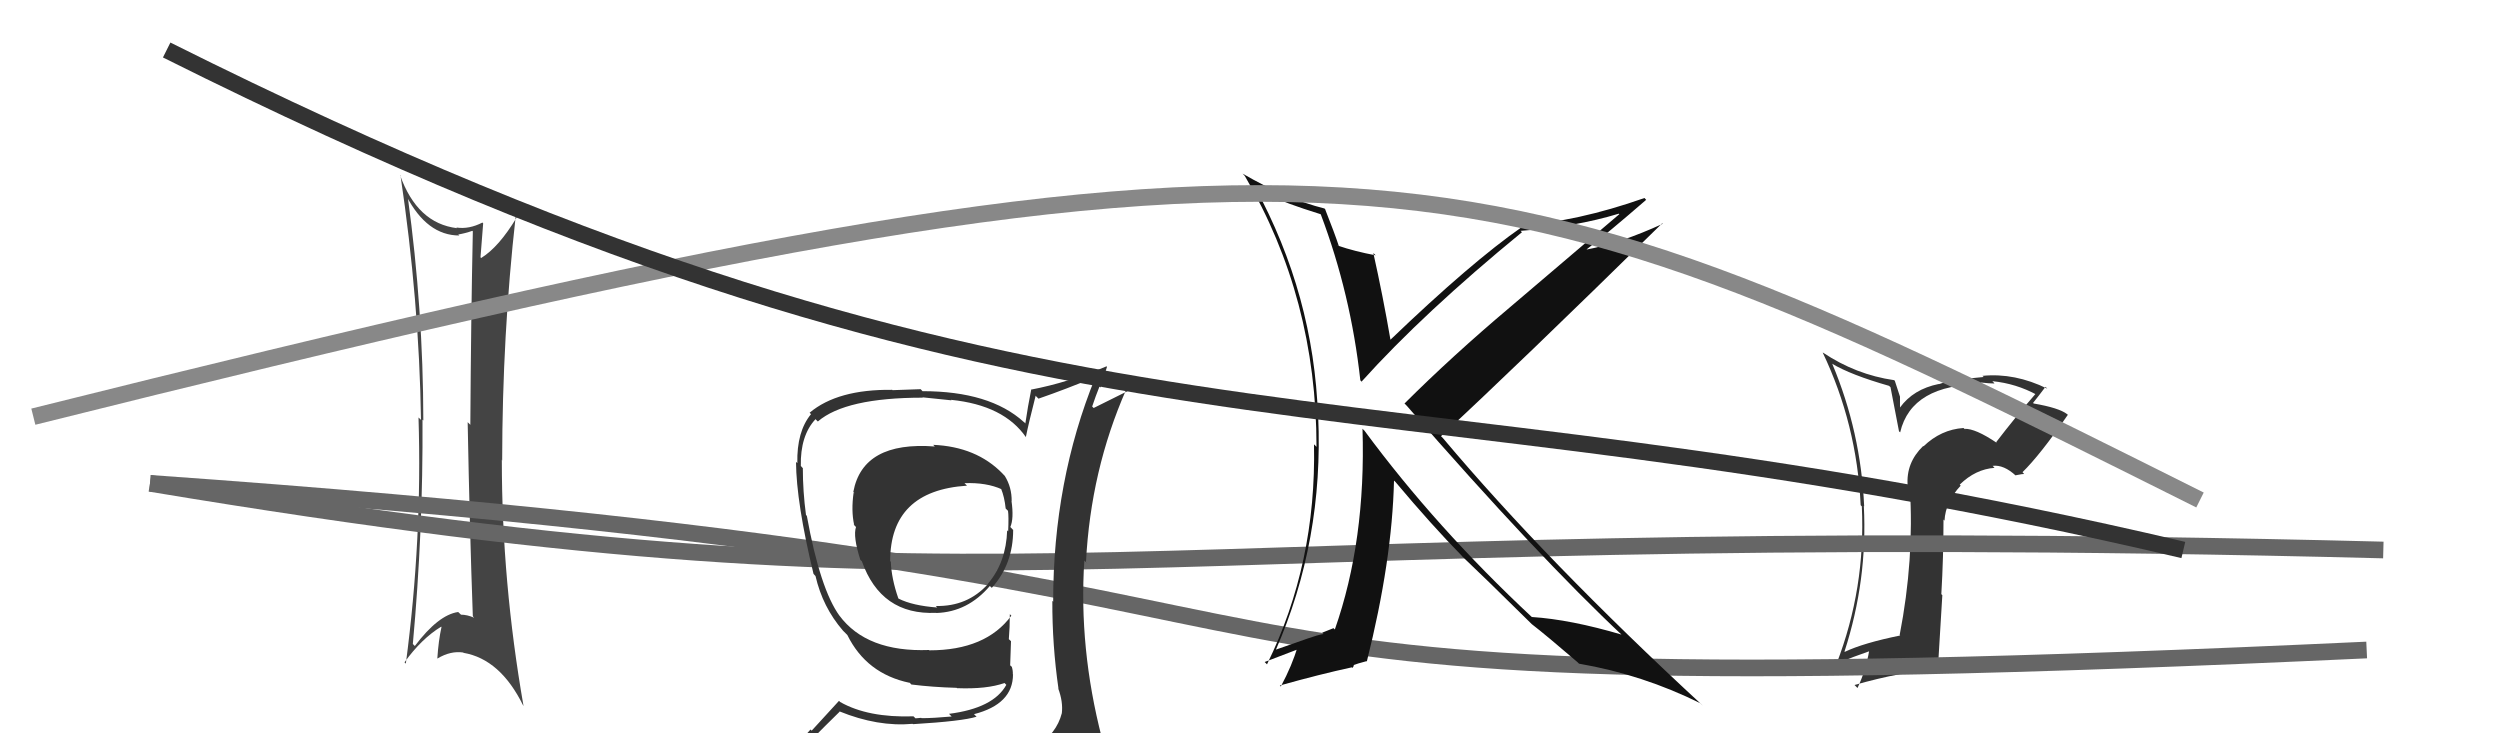
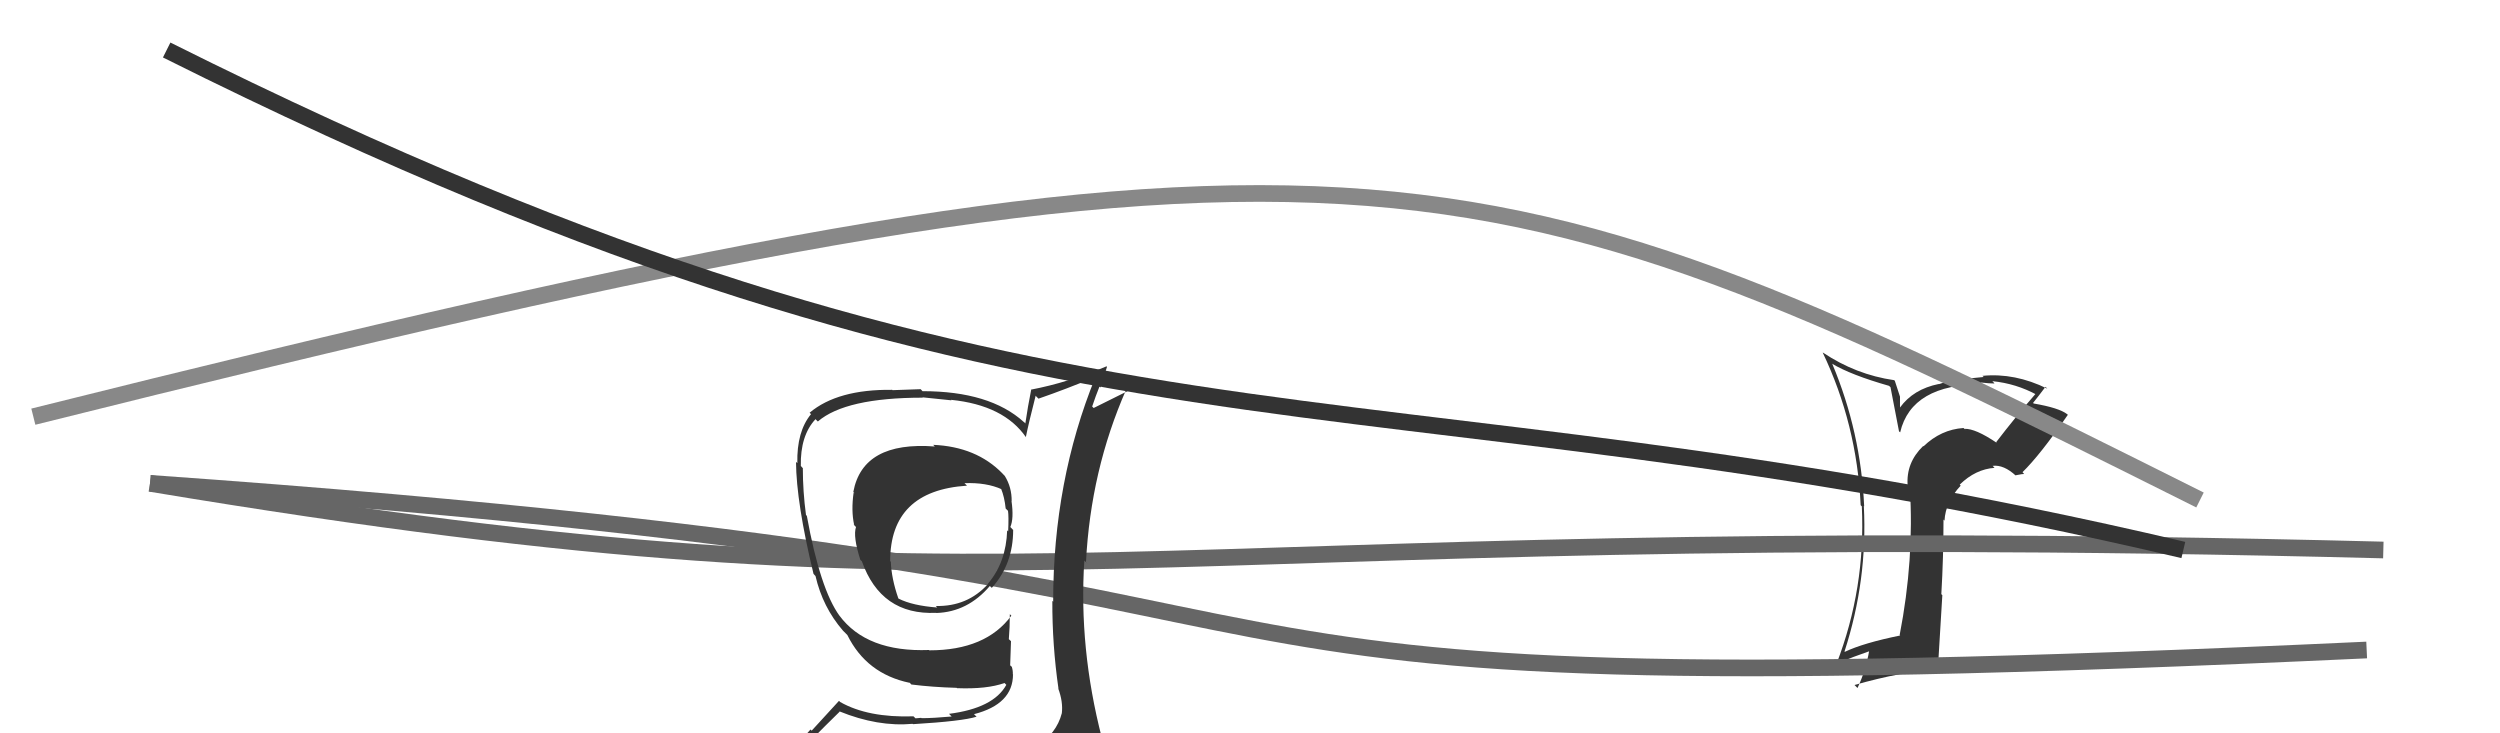
<svg xmlns="http://www.w3.org/2000/svg" width="150" height="44" viewBox="0,0,150,44">
-   <path fill="#444" d="M24.43 11.80L24.45 11.83L24.38 11.75Q25.62 14.13 27.56 14.13L27.42 14.00L27.49 14.07Q27.92 14.00 28.34 13.85L28.38 13.89L28.37 13.87Q28.26 19.09 28.22 25.49L28.06 25.33L28.06 25.34Q28.18 31.73 28.37 36.98L28.42 37.03L28.44 37.06Q28.03 36.88 27.65 36.88L27.66 36.88L27.49 36.72Q26.30 36.89 24.89 38.76L24.81 38.68L24.77 38.64Q25.39 31.87 25.35 25.17L25.32 25.14L25.40 25.23Q25.39 18.55 24.47 11.85ZM24.30 39.77L24.31 39.78L24.27 39.74Q25.29 38.32 26.47 37.60L26.39 37.52L26.49 37.62Q26.31 38.43 26.24 39.50L26.26 39.53L26.25 39.51Q27.03 39.04 27.79 39.15L27.84 39.20L27.81 39.17Q30.02 39.55 31.39 42.33L31.25 42.19L31.41 42.35Q30.11 34.89 30.11 27.62L30.06 27.56L30.13 27.63Q30.14 20.11 30.94 12.99L30.99 13.03L31.00 13.05Q29.93 14.83 28.87 15.48L28.76 15.37L28.83 15.44Q28.88 14.77 28.99 13.40L28.93 13.34L28.95 13.35Q28.14 13.77 27.38 13.65L27.42 13.69L27.42 13.69Q25.03 13.40 24.00 10.50L23.88 10.38L24.03 10.53Q25.15 18.04 25.26 25.20L25.23 25.16L25.11 25.05Q25.34 32.32 24.35 39.82Z" />
-   <path fill="#333" d="M119.65 26.41L119.67 26.43L119.82 26.58Q118.52 25.70 117.87 25.73L117.99 25.85L117.81 25.68Q116.46 25.77 115.41 26.78L115.48 26.84L115.39 26.76Q114.35 27.77 114.46 29.14L114.59 29.27L114.59 29.27Q114.86 33.57 113.98 38.10L113.93 38.05L114.01 38.13Q111.80 38.58 110.69 39.11L110.67 39.10L110.67 39.09Q112.06 34.81 111.83 30.35L111.87 30.39L111.85 30.38Q111.65 25.91 109.94 21.84L109.93 21.83L109.92 21.82Q111.06 22.50 113.34 23.15L113.43 23.23L113.94 25.88L114.01 25.94Q114.69 23.05 118.96 23.05L119.00 23.09L118.85 22.95Q119.37 23.01 119.67 23.01L119.63 22.96L119.54 22.87Q120.97 23.01 122.23 23.70L122.24 23.71L122.15 23.61Q120.91 25.04 119.77 26.53ZM121.30 28.45L121.45 28.44L121.35 28.33Q122.39 27.32 124.07 24.89L124.00 24.82L124.03 24.85Q123.54 24.47 122.02 24.21L121.92 24.11L121.98 24.18Q122.27 23.82 122.73 23.21L122.89 23.37L122.84 23.32Q120.89 22.36 118.95 22.55L118.95 22.55L119.02 22.62Q117.05 22.79 116.33 23.05L116.30 23.02L116.32 23.04Q114.80 23.35 114.00 24.45L114.00 24.45L114.00 23.80L113.69 22.85L113.65 22.81Q111.35 22.48 109.37 21.15L109.41 21.19L109.36 21.15Q111.41 25.44 111.64 30.31L111.78 30.46L111.71 30.39Q111.94 35.30 110.19 39.83L110.10 39.74L110.18 39.82Q111.29 39.37 112.17 39.07L112.03 38.93L112.15 39.05Q111.95 40.22 111.45 41.28L111.37 41.20L111.27 41.10Q114.14 40.28 116.27 40.17L116.27 40.16L116.54 35.71L116.48 35.65Q116.61 33.42 116.61 31.17L116.70 31.27L116.67 31.24Q116.73 30.11 117.64 29.14L117.56 29.05L117.58 29.08Q118.53 28.15 119.68 28.07L119.67 28.07L119.56 27.95Q120.23 27.87 120.96 28.55L120.92 28.52L121.31 28.45ZM116.44 26.77L116.36 26.62L116.42 26.80L116.40 26.74Z" />
+   <path fill="#333" d="M119.65 26.41L119.67 26.43L119.82 26.58Q118.52 25.70 117.87 25.73L117.99 25.85L117.81 25.68Q116.46 25.77 115.41 26.78L115.48 26.84L115.39 26.76Q114.35 27.77 114.46 29.14L114.59 29.27L114.59 29.27Q114.86 33.57 113.98 38.10L113.93 38.05L114.01 38.13Q111.80 38.58 110.69 39.11L110.67 39.09Q112.06 34.81 111.83 30.35L111.87 30.39L111.85 30.38Q111.65 25.91 109.94 21.84L109.93 21.83L109.92 21.82Q111.06 22.50 113.34 23.15L113.43 23.23L113.94 25.88L114.01 25.94Q114.69 23.05 118.96 23.05L119.00 23.09L118.85 22.95Q119.37 23.01 119.67 23.01L119.63 22.96L119.54 22.87Q120.97 23.01 122.23 23.70L122.24 23.71L122.15 23.61Q120.91 25.04 119.77 26.53ZM121.30 28.45L121.45 28.44L121.35 28.33Q122.39 27.32 124.07 24.89L124.00 24.82L124.03 24.85Q123.54 24.47 122.02 24.21L121.92 24.11L121.98 24.18Q122.27 23.82 122.73 23.21L122.89 23.37L122.84 23.32Q120.89 22.36 118.95 22.55L118.95 22.55L119.02 22.62Q117.05 22.79 116.33 23.05L116.30 23.02L116.32 23.04Q114.80 23.35 114.00 24.45L114.00 24.45L114.00 23.80L113.69 22.85L113.65 22.81Q111.35 22.48 109.37 21.15L109.41 21.19L109.36 21.15Q111.41 25.44 111.64 30.31L111.78 30.46L111.71 30.39Q111.94 35.30 110.19 39.83L110.10 39.74L110.18 39.82Q111.29 39.37 112.17 39.07L112.03 38.93L112.15 39.05Q111.95 40.22 111.45 41.28L111.37 41.20L111.27 41.10Q114.14 40.28 116.27 40.17L116.27 40.16L116.54 35.71L116.48 35.65Q116.61 33.42 116.61 31.17L116.70 31.27L116.67 31.24Q116.73 30.11 117.64 29.14L117.56 29.05L117.58 29.08Q118.53 28.15 119.68 28.07L119.67 28.07L119.56 27.95Q120.23 27.87 120.96 28.55L120.92 28.52L121.31 28.45ZM116.44 26.77L116.36 26.62L116.42 26.80L116.40 26.74Z" />
  <path d="M9 29 C63 38,65 31,143 33" stroke="#666" fill="none" />
  <path d="M9 29 C94 35,56 43,142 39" stroke="#666" fill="none" />
-   <path fill="#111" d="M79.23 12.84L79.19 12.80L79.25 12.87Q81.05 17.64 81.62 22.82L81.81 23.01L81.70 22.89Q85.41 18.77 91.32 13.93L91.26 13.88L91.24 13.85Q94.50 13.62 97.13 12.82L97.16 12.85L90.58 18.45L90.58 18.45Q87.13 21.36 84.27 24.21L84.40 24.34L84.40 24.34Q92.34 33.45 97.40 38.18L97.40 38.18L97.31 38.08Q94.23 37.17 91.91 37.02L92.01 37.12L91.95 37.06Q86.16 31.66 81.86 25.83L81.83 25.81L81.75 25.72Q81.96 32.44 80.09 37.77L80.17 37.85L80.01 37.69Q79.82 37.77 79.33 37.96L79.41 38.04L79.25 38.07L79.25 38.07Q79.04 38.09 76.49 39.00L76.67 39.18L76.53 39.04Q79.43 32.43 79.09 24.97L79.23 25.11L79.08 24.96Q78.83 17.71 75.29 11.20L75.42 11.33L75.89 11.52L76.27 11.80L76.25 11.73L76.28 11.76Q77.02 12.16 79.23 12.85ZM79.58 12.62L79.55 12.60L79.47 12.51Q77.18 11.94 74.56 10.42L74.53 10.39L74.69 10.56Q78.99 17.87 78.99 26.81L78.96 26.78L78.84 26.66Q78.99 33.81 76.02 39.86L75.88 39.72L77.97 38.92L77.85 38.81Q77.54 39.90 76.85 41.19L76.97 41.31L76.79 41.13Q79.17 40.46 81.11 40.04L81.14 40.08L81.24 39.94L81.20 39.91Q81.42 39.82 81.99 39.67L81.91 39.59L82.01 39.69Q83.53 33.63 83.64 28.84L83.66 28.85L83.73 28.92Q85.92 31.53 87.75 33.39L87.66 33.31L87.72 33.37Q88.92 34.50 91.93 37.47L91.81 37.34L91.93 37.47L91.91 37.45Q92.79 38.13 94.65 39.73L94.79 39.87L94.74 39.82Q98.57 40.48 102.03 42.20L102.17 42.34L102.17 42.34Q92.81 33.70 86.57 26.28L86.61 26.32L86.46 26.17Q90.97 22.00 99.73 13.40L99.71 13.38L99.76 13.43Q97.23 14.59 95.21 14.97L95.16 14.92L95.20 14.96Q96.45 14.00 98.77 11.99L98.76 11.98L98.67 11.88Q94.58 13.32 91.23 13.51L91.24 13.51L91.33 13.61Q88.30 15.71 83.42 20.39L83.45 20.42L83.43 20.40Q82.97 17.73 82.40 15.18L82.41 15.19L82.54 15.32Q81.27 15.08 80.28 14.74L80.24 14.69L80.34 14.79Q80.08 14.00 79.51 12.56Z" />
  <path fill="#333" d="M56.00 26.70L56.06 26.76L56.09 26.79Q51.77 26.46 51.20 29.51L51.31 29.62L51.22 29.54Q51.06 30.63 51.25 31.50L51.18 31.44L51.36 31.62Q51.17 32.18 51.62 33.59L51.65 33.62L51.71 33.67Q52.86 36.92 56.17 36.77L56.14 36.73L56.18 36.78Q58.06 36.72 59.39 35.16L59.55 35.31L59.51 35.27Q60.79 33.85 60.79 31.79L60.77 31.78L60.62 31.62Q60.84 31.12 60.69 30.05L60.63 30.00L60.70 30.07Q60.71 29.24 60.29 28.56L60.11 28.37L60.15 28.41Q58.58 26.80 55.99 26.69ZM60.95 45.28L60.90 45.23L60.85 45.18Q58.99 45.72 50.92 46.10L51.04 46.22L50.92 46.10Q49.28 46.21 47.64 45.37L47.57 45.30L47.70 45.43Q48.55 44.49 50.38 42.70L50.21 42.54L50.36 42.68Q52.67 43.62 54.76 43.43L54.72 43.39L54.78 43.45Q57.76 43.27 58.60 43.00L58.61 43.02L58.44 42.85Q60.78 42.25 60.78 40.46L60.80 40.48L60.77 40.46Q60.78 40.24 60.71 40.01L60.61 39.92L60.66 38.47L60.53 38.35Q60.59 37.65 60.59 36.85L60.66 36.92L60.68 36.94Q59.15 39.02 55.76 39.02L55.80 39.06L55.74 39.00Q52.00 39.14 50.36 36.93L50.25 36.83L50.38 36.96Q49.21 35.36 48.41 30.95L48.36 30.90L48.36 30.90Q48.17 29.49 48.17 28.08L48.18 28.10L48.05 27.96Q48.01 26.14 48.93 25.15L48.94 25.16L49.07 25.29Q50.73 23.86 55.37 23.86L55.35 23.84L57.09 24.02L57.06 23.99Q60.24 24.31 61.57 26.25L61.68 26.36L61.55 26.23Q61.72 25.38 62.14 23.74L62.17 23.78L62.31 23.92Q63.96 23.35 65.71 22.62L65.82 22.74L65.72 22.64Q63.19 28.86 63.19 36.09L63.20 36.11L63.14 36.05Q63.13 38.70 63.51 41.33L63.46 41.27L63.49 41.30Q63.79 42.10 63.71 42.79L63.56 42.63L63.71 42.79Q63.39 44.03 62.17 44.79L62.26 44.87L62.27 44.89Q61.82 45.19 60.98 45.31ZM63.87 48.16L63.79 48.08L63.84 48.13Q65.42 48.30 66.18 47.35L66.15 47.31L66.19 47.36Q66.47 46.34 66.35 45.62L66.31 45.57L66.29 45.55Q66.20 44.94 66.01 44.17L65.98 44.14L66.11 44.27Q64.72 38.88 65.06 33.63L65.25 33.82L65.16 33.72Q65.44 28.22 67.57 23.38L67.65 23.47L65.62 24.48L65.53 24.39Q65.74 23.76 65.97 23.19L66.03 23.25L66.42 22.01L66.39 21.98Q64.06 22.96 61.85 23.38L61.98 23.50L61.87 23.39Q61.67 24.38 61.52 25.41L61.50 25.38L61.43 25.32Q59.39 23.47 55.35 23.47L55.24 23.35L53.55 23.41L53.53 23.39Q50.26 23.35 48.58 24.76L48.54 24.72L48.66 24.85Q47.80 25.89 47.84 27.79L47.81 27.76L47.76 27.71Q47.78 30.17 48.81 34.43L48.89 34.52L48.93 34.56Q49.36 36.43 50.58 37.84L50.45 37.71L50.72 37.98L50.83 38.09L50.84 38.10Q51.99 40.43 54.58 40.97L54.55 40.93L54.68 41.07Q55.95 41.23 57.39 41.27L57.41 41.28L57.42 41.29Q59.21 41.36 60.27 40.98L60.30 41.01L60.38 41.09Q59.61 42.49 56.94 42.83L57.10 42.99L57.10 42.99Q55.99 43.09 55.30 43.09L55.27 43.07L54.93 43.10L54.81 42.98Q52.08 43.07 50.41 42.12L50.34 42.05L48.70 43.84L48.63 43.77Q47.84 44.66 47.00 45.61L47.03 45.64L47.09 45.69Q48.04 46.19 49.03 46.38L48.92 46.26L48.09 47.19L48.01 47.11Q50.87 48.34 56.51 48.34L56.35 48.18L56.60 48.20L56.63 48.23Q60.38 48.36 63.96 48.25ZM57.90 29.02L57.88 29.00L57.87 28.99Q59.19 28.94 60.11 29.36L60.20 29.45L60.06 29.31Q60.27 29.82 60.34 30.51L60.30 30.47L60.48 30.65Q60.53 30.96 60.49 31.88L60.42 31.81L60.43 31.81Q60.37 33.74 59.27 35.03L59.14 34.90L59.28 35.04Q58.05 36.40 56.15 36.36L56.15 36.36L56.23 36.45Q54.76 36.34 53.92 35.92L53.80 35.81L53.90 35.90Q53.49 34.73 53.45 33.71L53.48 33.73L53.41 33.67Q53.41 29.44 58.02 29.14Z" />
  <path d="M2 25 C82 5,88 8,132 30" stroke="#888" fill="none" />
  <path d="M10 3 C64 30,80 21,131 33" stroke="#333" fill="none" />
</svg>